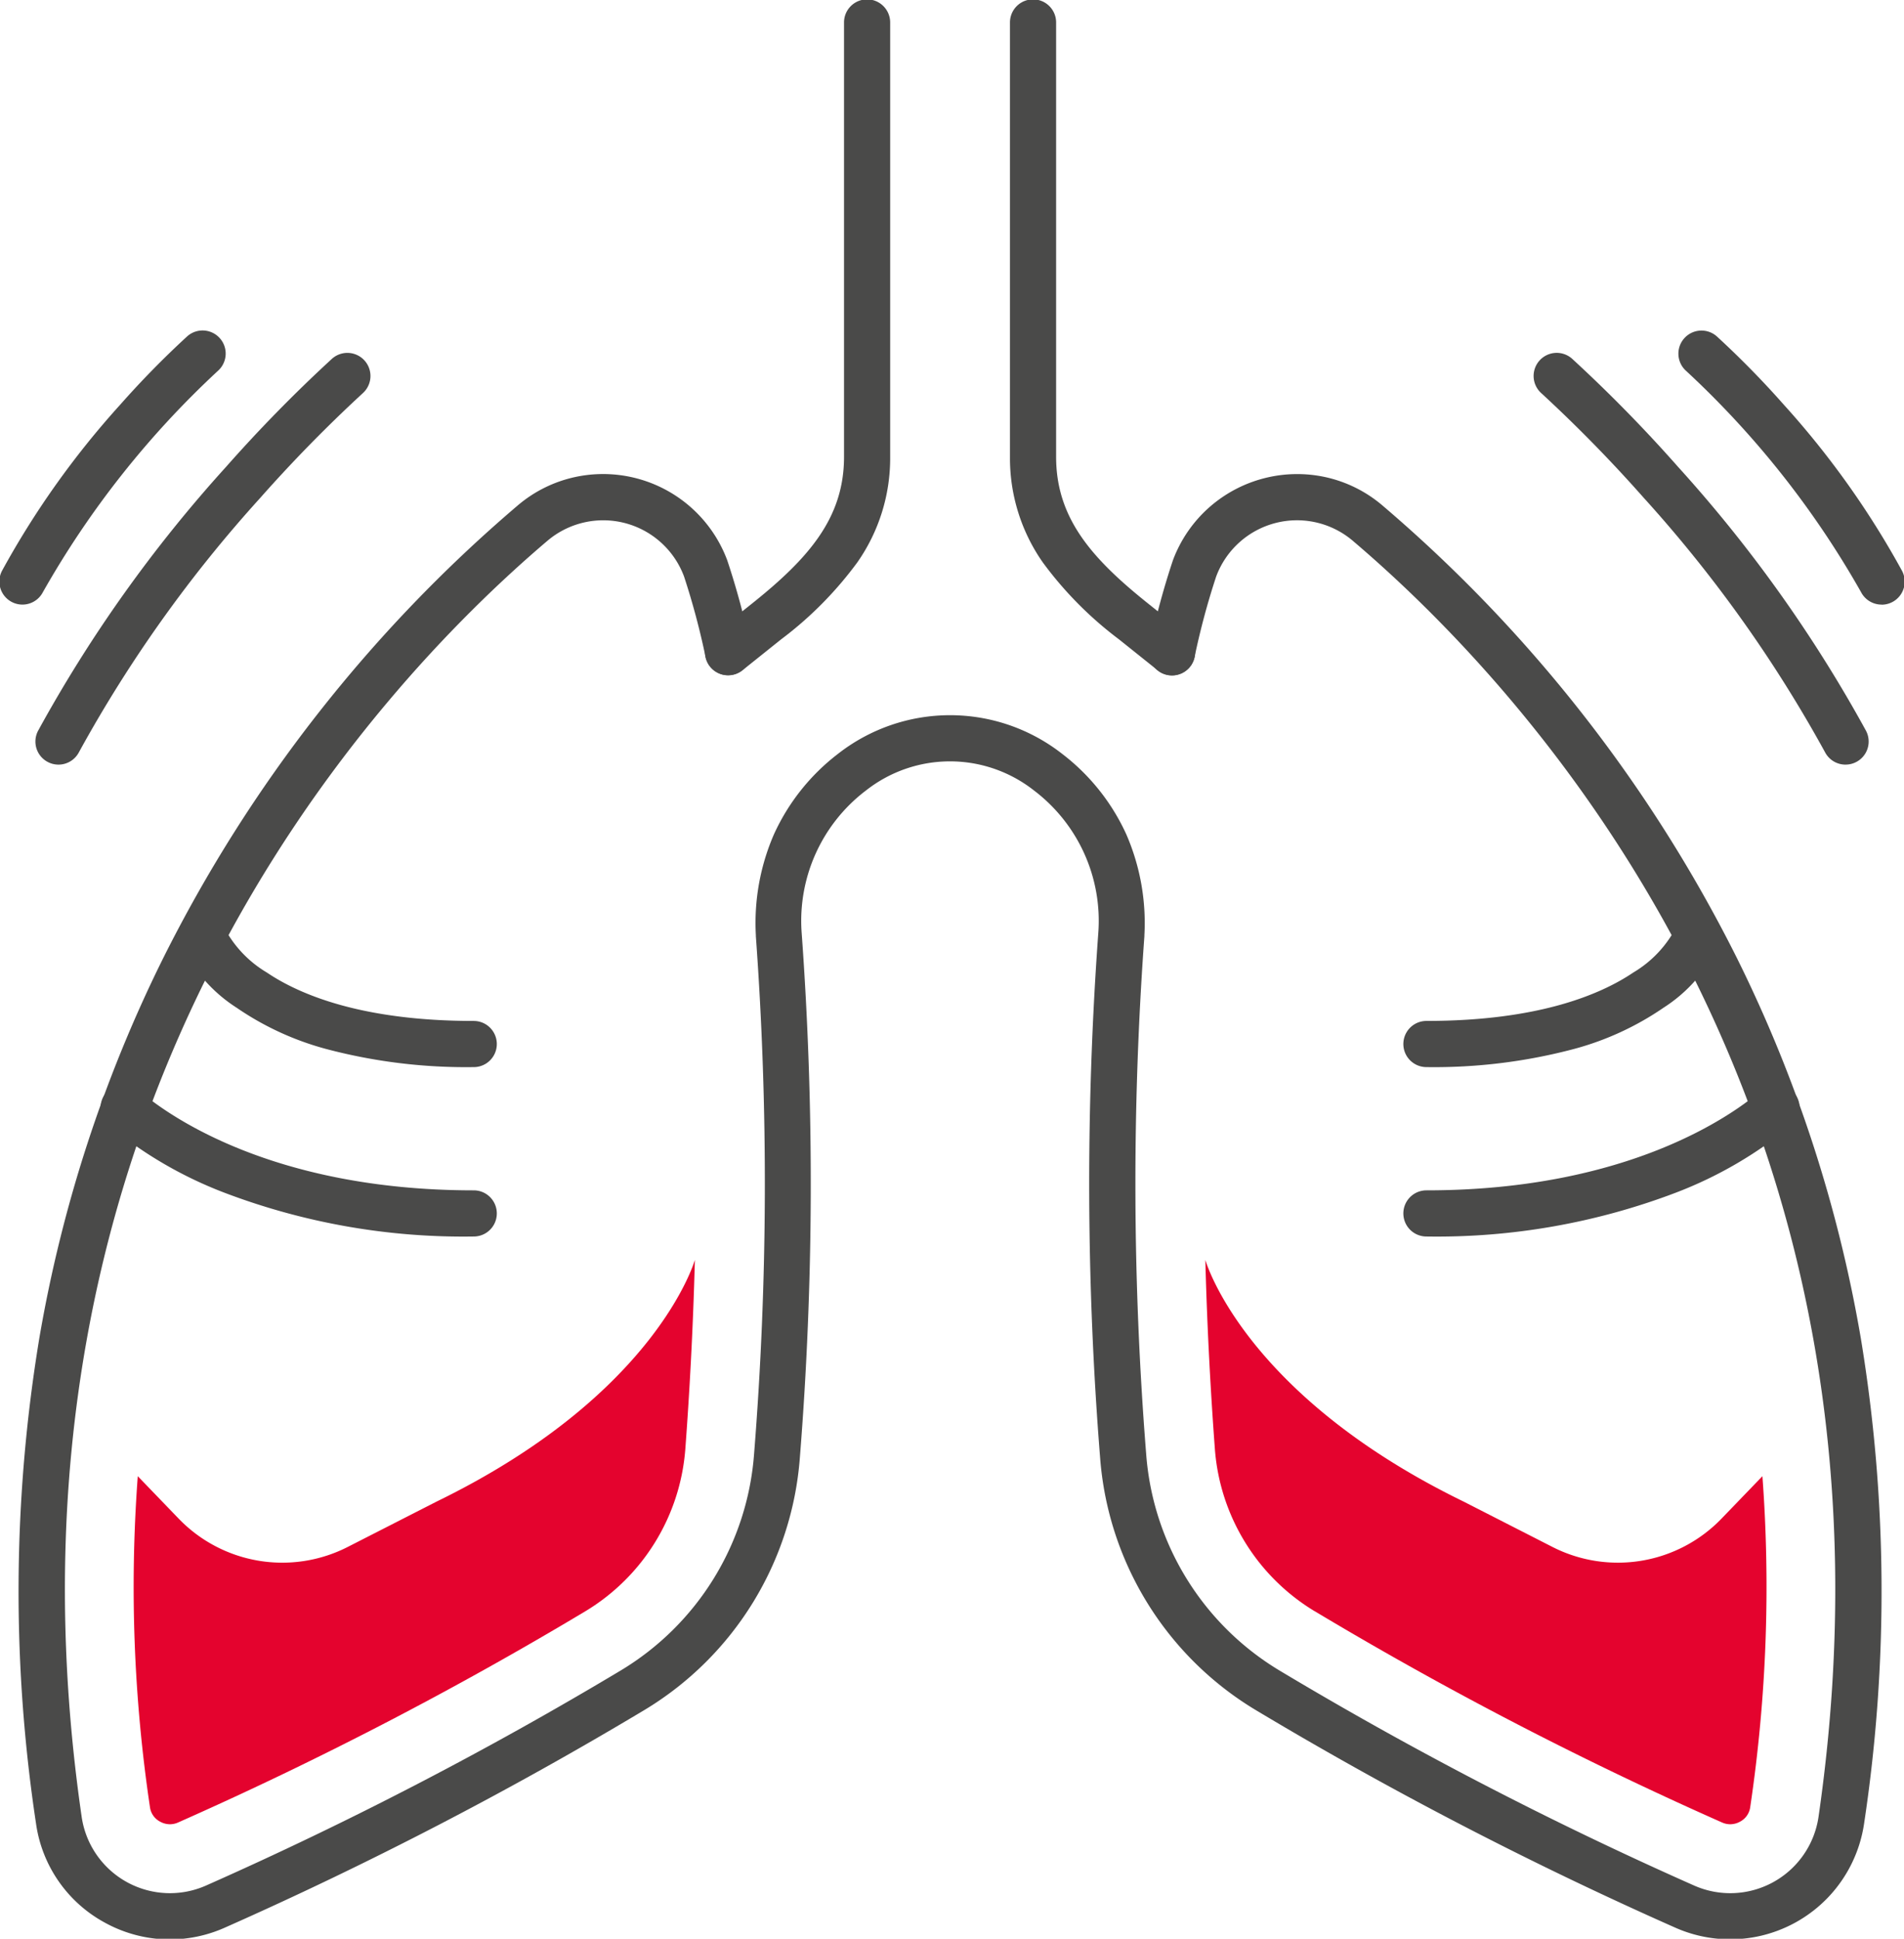
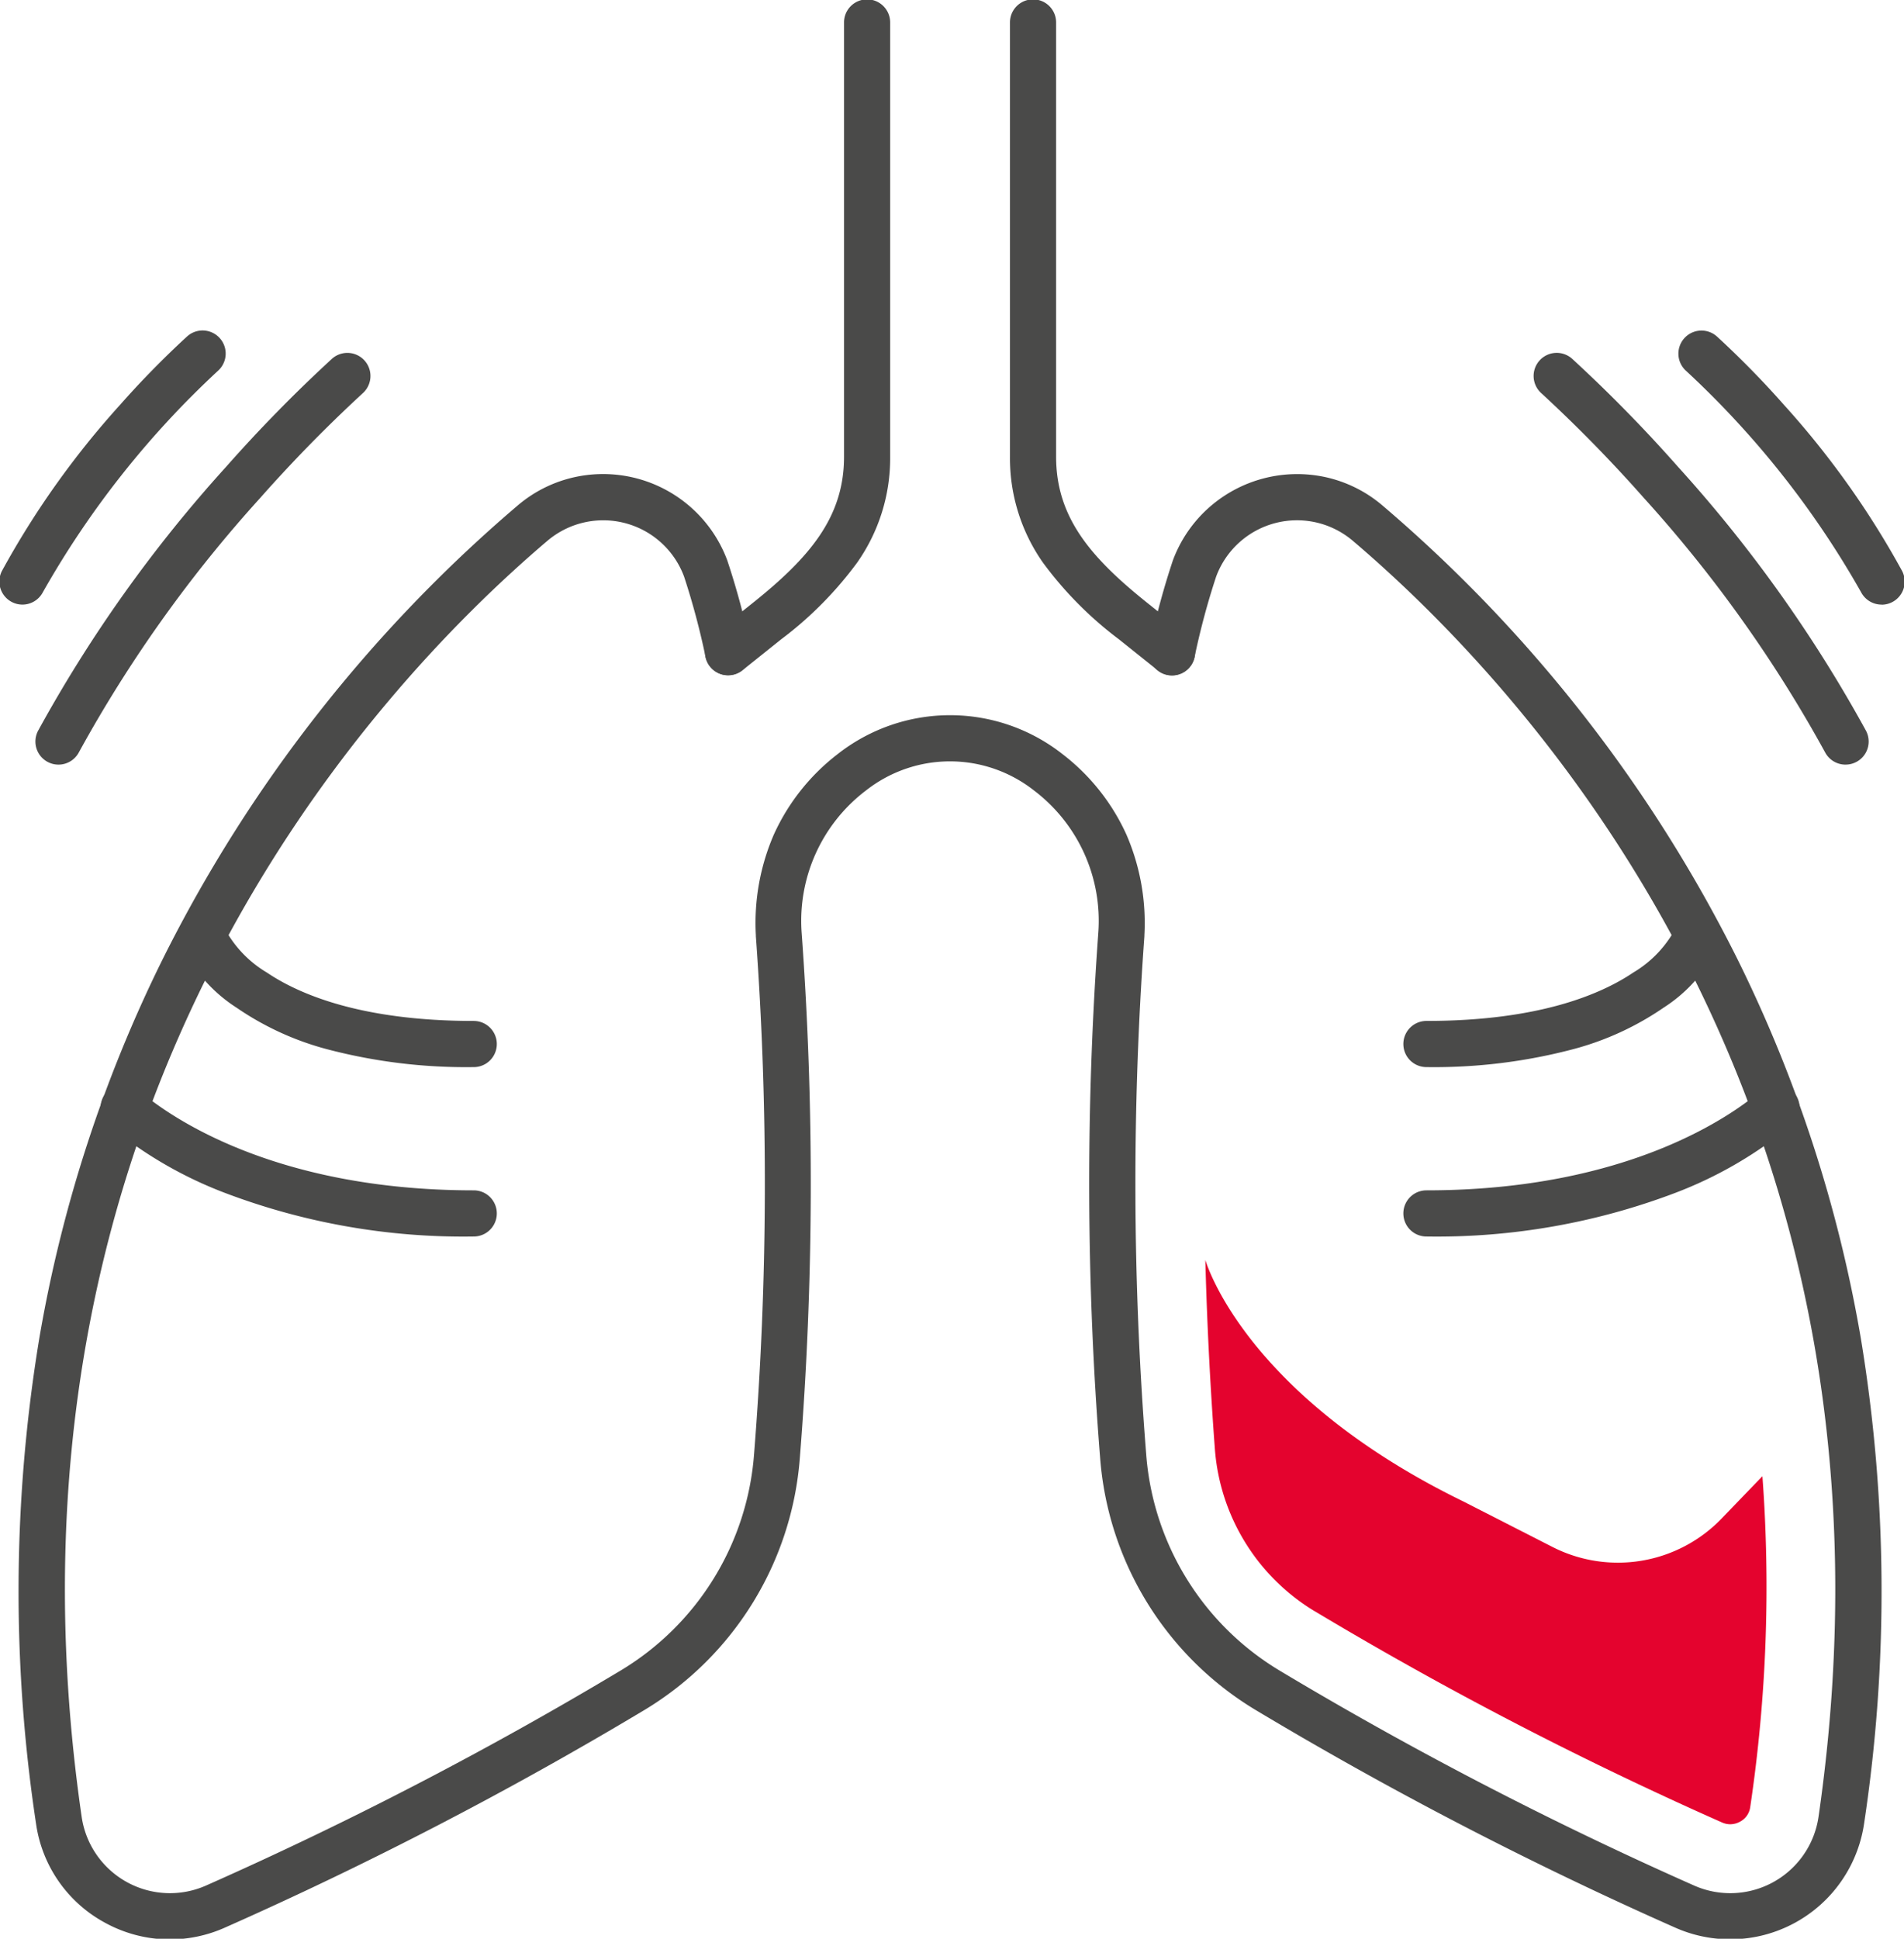
<svg xmlns="http://www.w3.org/2000/svg" width="123.788" height="126" viewBox="0 0 123.788 126">
  <defs>
    <clipPath id="a">
      <rect width="123.788" height="126" fill="none" />
    </clipPath>
  </defs>
  <g clip-path="url(#a)">
    <path d="M48.663,43.931a1.5,1.5,0,0,1-.938-2.672l2.514-2.01c3.68-2.943,5.96-5.561,5.96-9.517V1.5a1.5,1.5,0,1,1,3,0V29.732a11.8,11.8,0,0,1-2.135,6.858,24.075,24.075,0,0,1-4.951,5L49.6,43.6A1.494,1.494,0,0,1,48.663,43.931Z" transform="translate(-1.325 -0.041)" fill="#4a4a49" />
    <path d="M31.167,71.049a35.459,35.459,0,0,1-9.589-1.176,18.931,18.931,0,0,1-5.827-2.683,9.775,9.775,0,0,1-3.69-4.314l2.835-.981s0-.008-.008-.022a7.377,7.377,0,0,0,2.83,3.031c2.125,1.435,6.184,3.146,13.449,3.146a1.5,1.5,0,0,1,0,3Z" transform="translate(-0.367 -1.698)" fill="#4a4a49" />
    <path d="M31.026,82.376a43.713,43.713,0,0,1-16.2-2.843,26.753,26.753,0,0,1-7.517-4.372,1.5,1.5,0,1,1,1.957-2.273c1.768,1.522,8.561,6.488,21.76,6.488a1.5,1.5,0,0,1,0,3Z" transform="translate(-0.226 -2.015)" fill="#4a4a49" />
    <path d="M78.08,43.931a1.494,1.494,0,0,1-.936-.328l-2.514-2.01a24.077,24.077,0,0,1-4.952-5,11.8,11.8,0,0,1-2.135-6.858V1.5a1.5,1.5,0,1,1,3,0V29.732c0,3.956,2.281,6.575,5.96,9.517l2.514,2.01a1.5,1.5,0,0,1-.938,2.672Z" transform="translate(-1.88 -0.041)" fill="#4a4a49" />
    <path d="M11.12,126.948a8.791,8.791,0,0,1-4.262-1.11,8.7,8.7,0,0,1-4.439-6.414,100.926,100.926,0,0,1,.214-31.554,89.414,89.414,0,0,1,8.055-24.7,93.635,93.635,0,0,1,23.028-29.4,8.528,8.528,0,0,1,3.75-1.863,8.615,8.615,0,0,1,9.893,5.414,49.971,49.971,0,0,1,1.524,5.665,1.5,1.5,0,0,1-2.936.616,48.071,48.071,0,0,0-1.395-5.223,5.606,5.606,0,0,0-8.893-2.322C24.335,45.675-1.279,73.01,5.387,118.994a5.8,5.8,0,0,0,8.091,4.449,247.628,247.628,0,0,0,26.968-13.982A17.978,17.978,0,0,0,49.1,95.425a221.227,221.227,0,0,0,.118-33.676l0-.063a14.437,14.437,0,0,1,1.178-6.564A13.767,13.767,0,0,1,54.553,49.9a11.827,11.827,0,0,1,14.583,0A13.767,13.767,0,0,1,73.3,55.123a14.437,14.437,0,0,1,1.178,6.564l0,.063a221.226,221.226,0,0,0,.118,33.675,17.981,17.981,0,0,0,8.649,14.036,247.63,247.63,0,0,0,26.968,13.982,5.8,5.8,0,0,0,8.092-4.449c6.667-45.984-18.948-73.319-30.27-82.938a5.605,5.605,0,0,0-8.892,2.322,47.84,47.84,0,0,0-1.4,5.223,1.5,1.5,0,1,1-2.936-.616,49.828,49.828,0,0,1,1.525-5.665,8.579,8.579,0,0,1,2.386-3.464,8.642,8.642,0,0,1,7.505-1.949,8.528,8.528,0,0,1,3.75,1.863A93.635,93.635,0,0,1,113,63.166a89.413,89.413,0,0,1,8.055,24.7,100.926,100.926,0,0,1,.214,31.554A8.8,8.8,0,0,1,109,126.186a250.677,250.677,0,0,1-27.3-14.155A20.985,20.985,0,0,1,71.6,95.649a224.34,224.34,0,0,1-.118-34.119,10.63,10.63,0,0,0-4.2-9.267,8.827,8.827,0,0,0-10.886,0,10.629,10.629,0,0,0-4.2,9.267,224.342,224.342,0,0,1-.118,34.118,20.982,20.982,0,0,1-10.093,16.383,250.676,250.676,0,0,1-27.3,14.155A8.816,8.816,0,0,1,11.12,126.948Z" transform="translate(-0.076 -0.904)" fill="#4a4a49" />
    <path d="M95.334,71.049a1.5,1.5,0,0,1,0-3c7.265,0,11.323-1.711,13.449-3.146a7.377,7.377,0,0,0,2.83-3.031c-.006.015-.008.022-.008.022l2.835.981a9.775,9.775,0,0,1-3.69,4.314,18.931,18.931,0,0,1-5.827,2.683A35.46,35.46,0,0,1,95.334,71.049Z" transform="translate(-2.595 -1.698)" fill="#4a4a49" />
    <path d="M95.334,82.376a1.5,1.5,0,0,1,0-3c13.2,0,19.992-4.966,21.76-6.488a1.5,1.5,0,1,1,1.957,2.273,26.753,26.753,0,0,1-7.517,4.372A43.713,43.713,0,0,1,95.334,82.376Z" transform="translate(-2.595 -2.015)" fill="#4a4a49" />
    <path d="M87.673,107.007a242.821,242.821,0,0,0,26.469,13.723,1.314,1.314,0,0,0,.541.12,1.335,1.335,0,0,0,.645-.172,1.251,1.251,0,0,0,.655-.94,97.131,97.131,0,0,0,.793-21.509l-2.655,2.754a9.362,9.362,0,0,1-11,1.842l-5.786-2.953c-14.25-6.94-16.749-15.6-16.778-15.7.12,4.615.362,8.829.622,12.308a13.493,13.493,0,0,0,6.491,10.528" transform="translate(-2.193 -2.291)" fill="#e4032e" />
-     <path d="M38.3,107.007A242.822,242.822,0,0,1,11.833,120.73a1.314,1.314,0,0,1-.541.12,1.335,1.335,0,0,1-.645-.172,1.251,1.251,0,0,1-.655-.94A97.131,97.131,0,0,1,9.2,98.229l2.655,2.754a9.36,9.36,0,0,0,11,1.842l5.787-2.953c14.25-6.94,16.748-15.6,16.778-15.7-.12,4.615-.362,8.829-.622,12.308A13.493,13.493,0,0,1,38.3,107.007" transform="translate(-0.243 -2.291)" fill="#e4032e" />
    <path d="M122.818,50.377a1.5,1.5,0,0,1-1.329-.8A86.615,86.615,0,0,0,109.7,33.038a93.086,93.086,0,0,0-6.659-6.8,1.5,1.5,0,1,1,2-2.24,94.5,94.5,0,0,1,6.9,7.04,89.634,89.634,0,0,1,12.208,17.138,1.5,1.5,0,0,1-1.326,2.2Z" transform="translate(-2.832 -0.684)" fill="#4a4a49" />
    <path d="M125.426,39.936a1.5,1.5,0,0,1-1.329-.8,59.48,59.48,0,0,0-11.379-14.388,1.5,1.5,0,0,1,2-2.24,59.534,59.534,0,0,1,4.349,4.434,56.447,56.447,0,0,1,7.689,10.8,1.5,1.5,0,0,1-1.326,2.2Z" transform="translate(-3.096 -0.643)" fill="#4a4a49" />
    <path d="M3.908,50.377a1.5,1.5,0,0,1-1.326-2.2A89.634,89.634,0,0,1,14.79,31.04a94.5,94.5,0,0,1,6.9-7.04,1.5,1.5,0,0,1,2,2.24A93.586,93.586,0,0,0,17,33.071a86.569,86.569,0,0,0-11.762,16.5A1.5,1.5,0,0,1,3.908,50.377Z" transform="translate(-0.106 -0.684)" fill="#4a4a49" />
    <path d="M1.5,39.936a1.5,1.5,0,0,1-1.326-2.2,56.447,56.447,0,0,1,7.689-10.8,59.536,59.536,0,0,1,4.349-4.434,1.5,1.5,0,0,1,2,2.24A59.638,59.638,0,0,0,2.826,39.134,1.5,1.5,0,0,1,1.5,39.936Z" transform="translate(-0.041 -0.643)" fill="#4a4a49" />
  </g>
</svg>